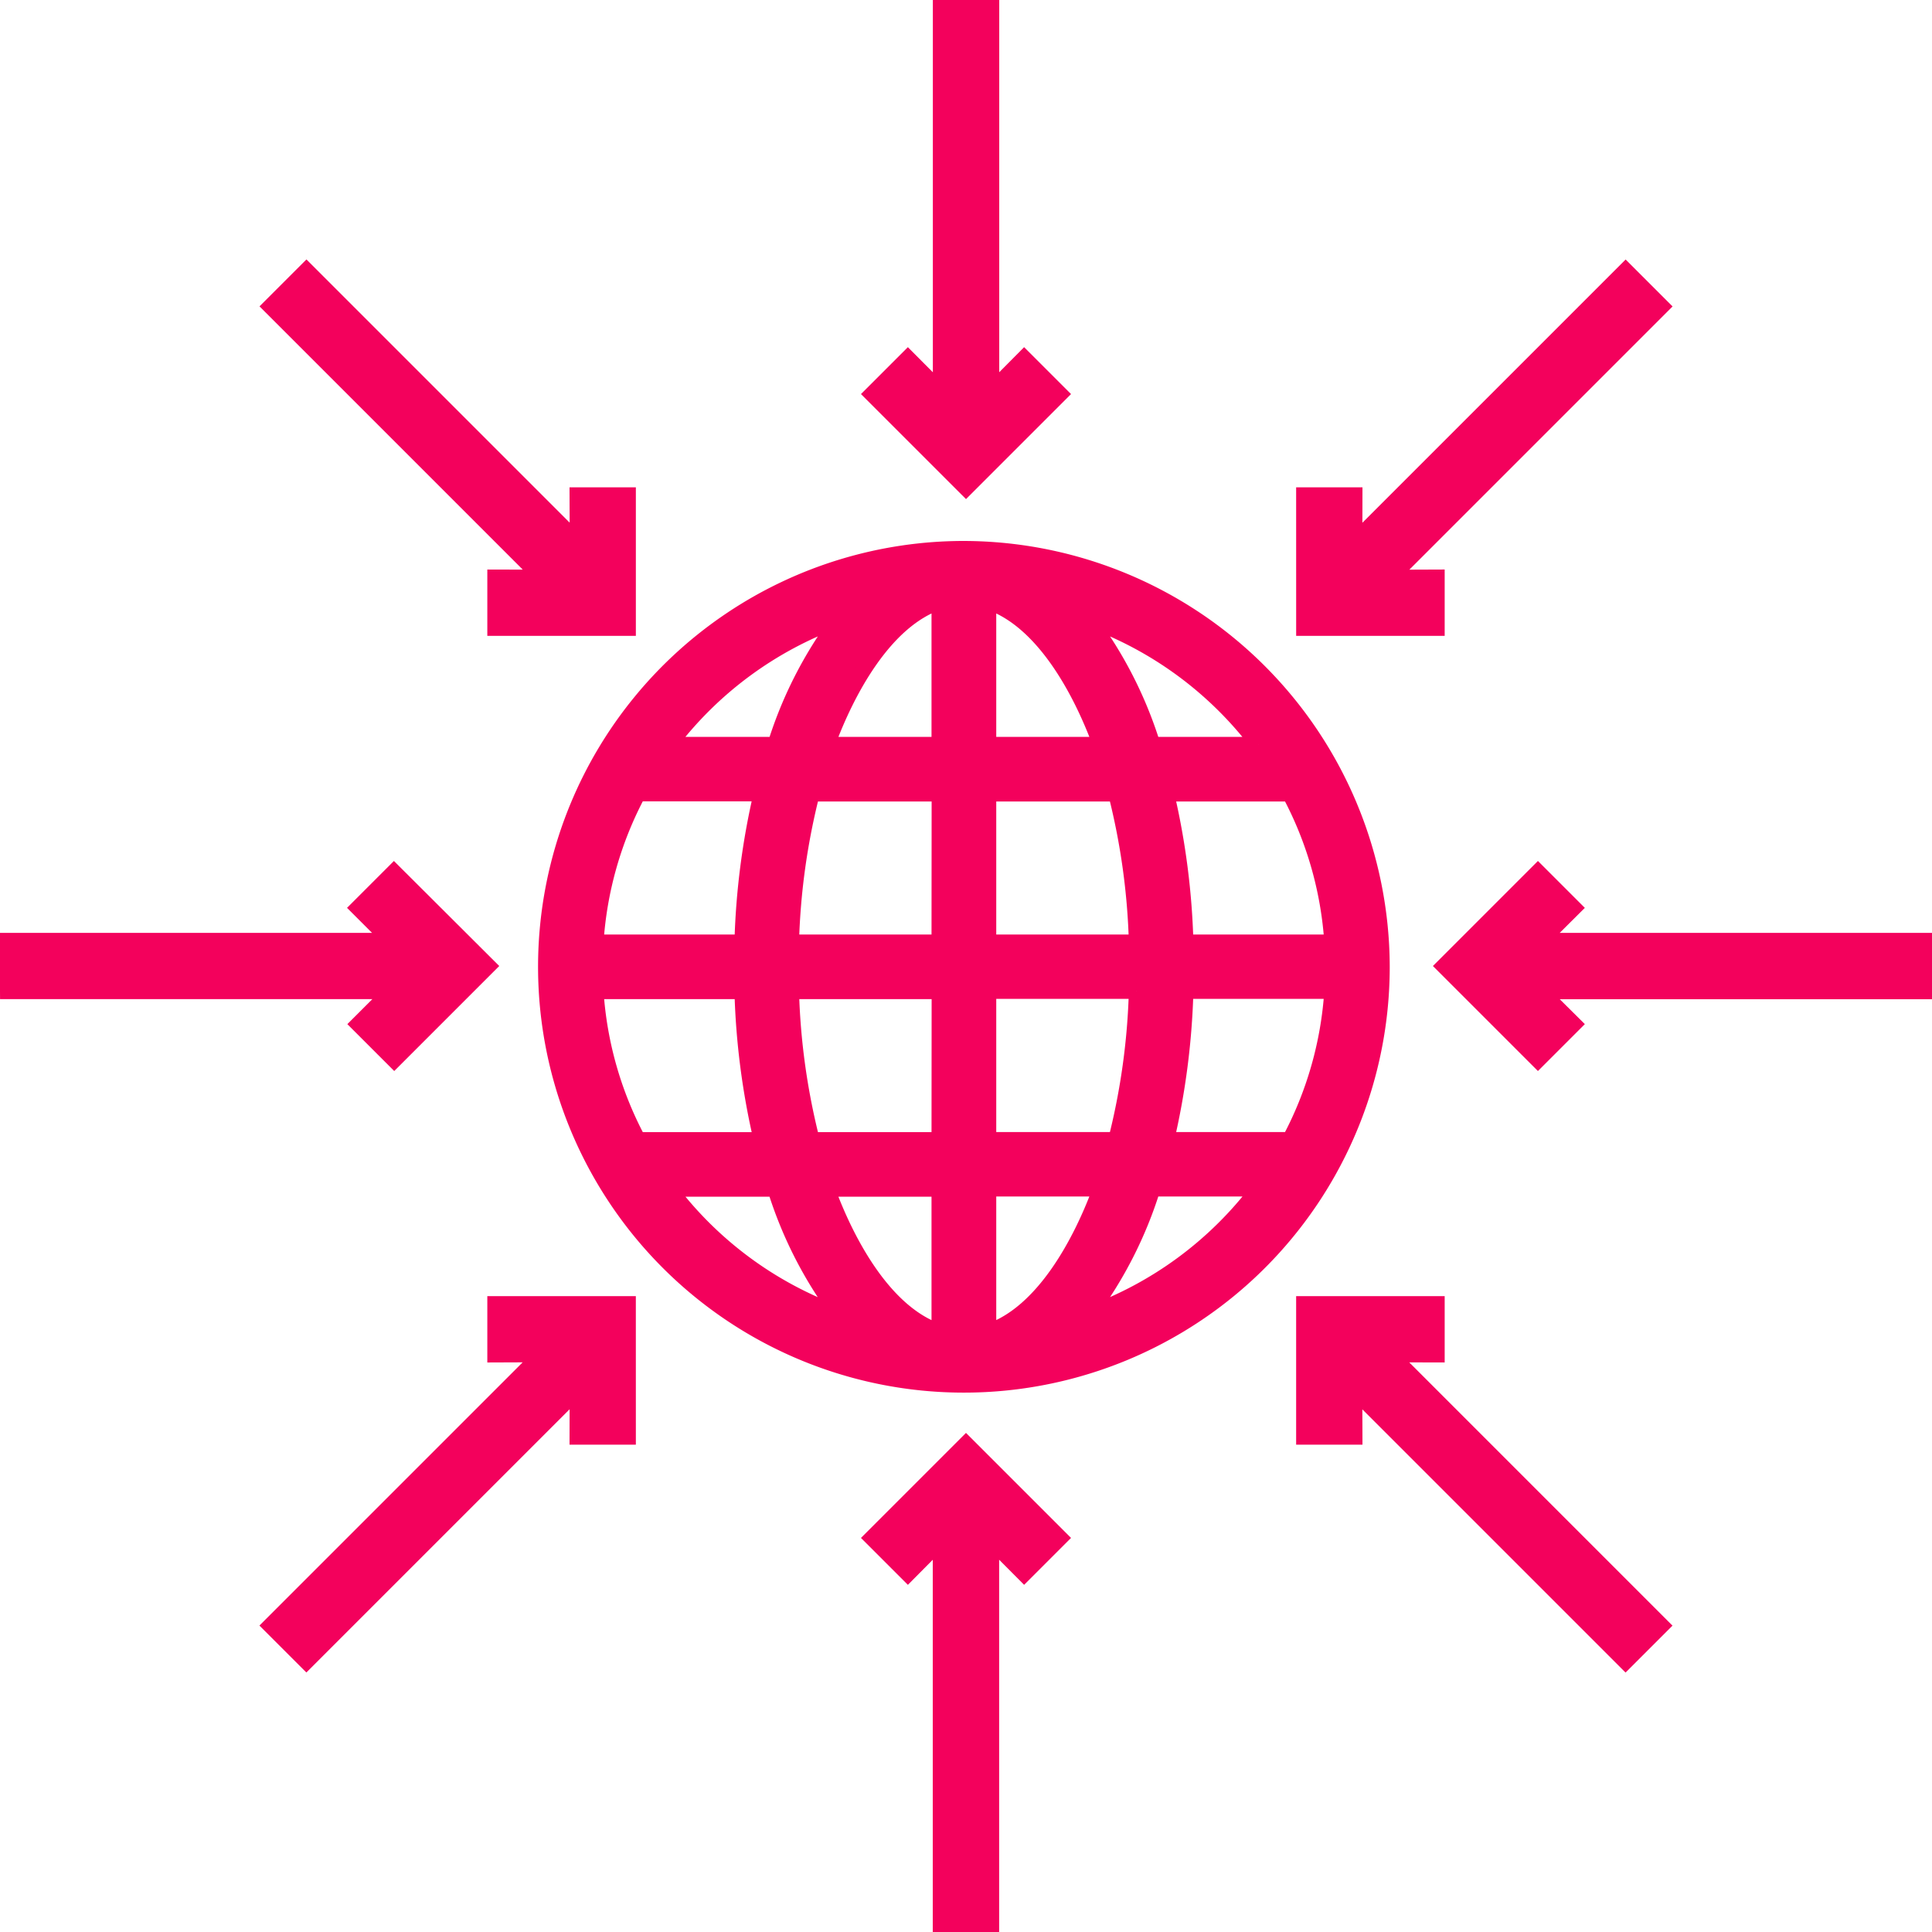
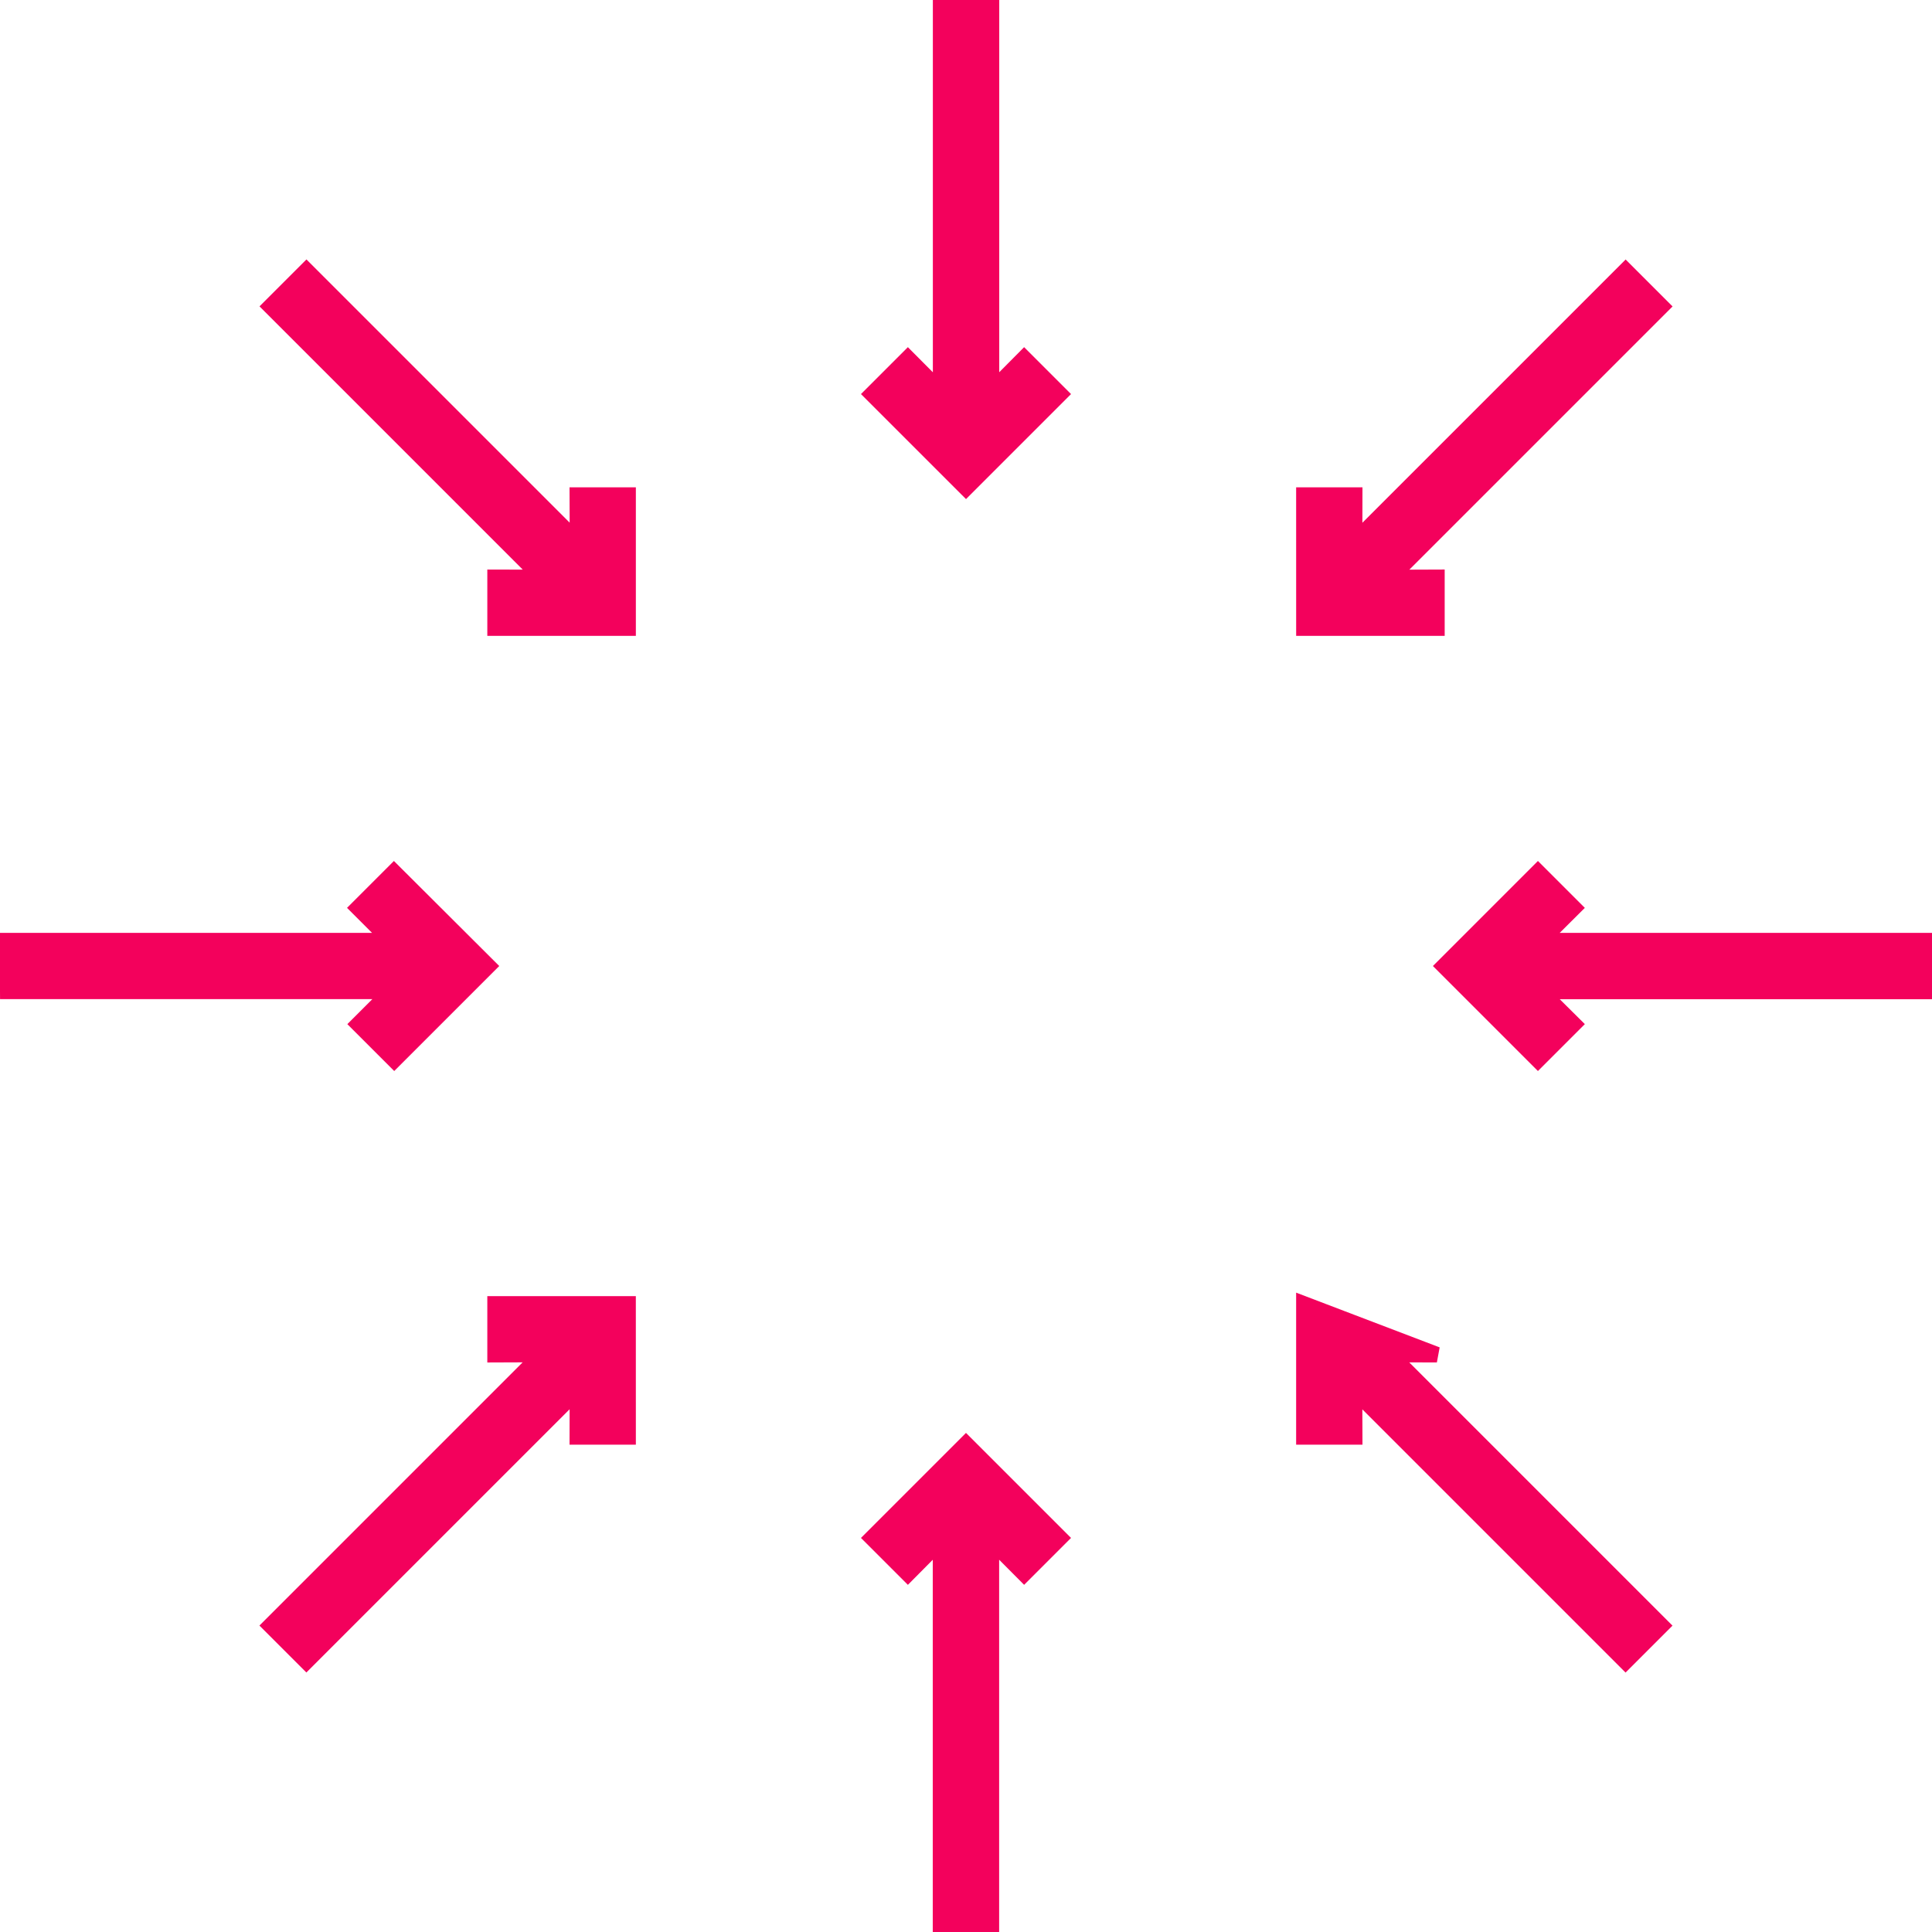
<svg xmlns="http://www.w3.org/2000/svg" width="61.989" height="61.989" viewBox="0 0 61.989 61.989">
  <g id="icon-step-01" transform="translate(-262.545 -2951.261)">
    <g id="internet" transform="translate(280.06 2968.868)">
      <g id="Group_6917" data-name="Group 6917">
-         <path id="Path_12197" data-name="Path 12197" d="M13.413,0A13.413,13.413,0,1,0,26.825,13.413,13.442,13.442,0,0,0,13.413,0Zm-4,2.268A13.322,13.322,0,0,0,7.36,6.287h-3.4A11.9,11.9,0,0,1,9.412,2.268ZM2.958,7.854H6.915A23.8,23.8,0,0,0,6.3,12.627H1.6A11.778,11.778,0,0,1,2.958,7.854Zm0,11.113A11.754,11.754,0,0,1,1.6,14.2H6.3a23.743,23.743,0,0,0,.616,4.768Zm1,1.572h3.4a13.322,13.322,0,0,0,2.052,4.019A11.9,11.9,0,0,1,3.962,20.538Zm8.665,4.582c-1.755-.59-2.964-2.843-3.6-4.582h3.6Zm0-6.154H8.534A21.843,21.843,0,0,1,7.872,14.2h4.755Zm0-6.34H7.872a21.849,21.849,0,0,1,.662-4.768h4.093Zm0-6.34h-3.6c.639-1.739,1.849-3.992,3.6-4.582ZM23.867,7.859a11.753,11.753,0,0,1,1.359,4.768h-4.7a23.743,23.743,0,0,0-.616-4.768Zm-1-1.572h-3.4a13.322,13.322,0,0,0-2.052-4.019A11.9,11.9,0,0,1,22.863,6.287ZM14.2,1.705c1.755.59,2.964,2.843,3.6,4.582H14.2Zm0,6.154h4.093a21.843,21.843,0,0,1,.662,4.768H14.2Zm0,6.334h4.755a21.9,21.9,0,0,1-.662,4.773H14.2Zm0,10.927V20.533h3.6C17.163,22.272,15.953,24.53,14.2,25.12Zm3.215-.563a13.351,13.351,0,0,0,2.052-4.024h3.4A11.906,11.906,0,0,1,17.413,24.557Zm6.454-5.591H19.91a23.8,23.8,0,0,0,.616-4.773h4.7A11.778,11.778,0,0,1,23.867,18.966Z" fill="#f3015c" stroke="#f3015c" stroke-width="0.5" />
-       </g>
+         </g>
    </g>
    <path id="Path_6086" data-name="Path 6086" d="M0,3.83H12.3L11.243,4.882l1.151,1.151L15.41,3.016,12.394,0,11.243,1.151,12.3,2.2H0Z" transform="translate(296.556 2951.511) rotate(90)" fill="#f3015c" stroke="#f3015c" stroke-width="0.5" />
    <path id="Path_12198" data-name="Path 12198" d="M0,3.83H12.3L11.243,4.882l1.151,1.151L15.41,3.016,12.394,0,11.243,1.151,12.3,2.2H0Z" transform="translate(290.523 3013) rotate(-90)" fill="#f3015c" stroke="#f3015c" stroke-width="0.5" />
    <path id="Path_12199" data-name="Path 12199" d="M0,3.83H12.3L11.243,4.882l1.151,1.151L15.41,3.016,12.394,0,11.243,1.151,12.3,2.2H0Z" transform="translate(324.284 2985.272) rotate(180)" fill="#f3015c" stroke="#f3015c" stroke-width="0.5" />
    <path id="Path_12200" data-name="Path 12200" d="M80.411,200.518h12.3l-1.052,1.052,1.151,1.151,3.016-3.016L92.8,196.688l-1.151,1.151,1.052,1.052h-12.3Z" transform="translate(182.384 2782.551)" fill="#f3015c" stroke="#f3015c" stroke-width="0.5" />
-     <path id="Path_12201" data-name="Path 12201" d="M0,3.83H12.3L11.243,4.882l1.151,1.151L15.41,3.016,12.394,0,11.243,1.151,12.3,2.2H0Z" transform="translate(313.146 3006.128) rotate(-135)" fill="#f3015c" stroke="#f3015c" stroke-width="0.5" />
+     <path id="Path_12201" data-name="Path 12201" d="M0,3.83H12.3L11.243,4.882L15.41,3.016,12.394,0,11.243,1.151,12.3,2.2H0Z" transform="translate(313.146 3006.128) rotate(-135)" fill="#f3015c" stroke="#f3015c" stroke-width="0.5" />
    <path id="Path_12202" data-name="Path 12202" d="M0,3.83H12.3L11.243,4.882l1.151,1.151L15.41,3.016,12.394,0,11.243,1.151,12.3,2.2H0Z" transform="translate(273.933 2958.383) rotate(45)" fill="#f3015c" stroke="#f3015c" stroke-width="0.5" />
    <path id="Path_12203" data-name="Path 12203" d="M0,3.83H12.3L11.243,4.882l1.151,1.151L15.41,3.016,12.394,0,11.243,1.151,12.3,2.2H0Z" transform="translate(317.412 2962.649) rotate(135)" fill="#f3015c" stroke="#f3015c" stroke-width="0.5" />
    <path id="Path_12204" data-name="Path 12204" d="M0,3.83H12.3L11.243,4.882l1.151,1.151L15.41,3.016,12.394,0,11.243,1.151,12.3,2.2H0Z" transform="translate(269.667 3001.862) rotate(-45)" fill="#f3015c" stroke="#f3015c" stroke-width="0.5" />
  </g>
</svg>